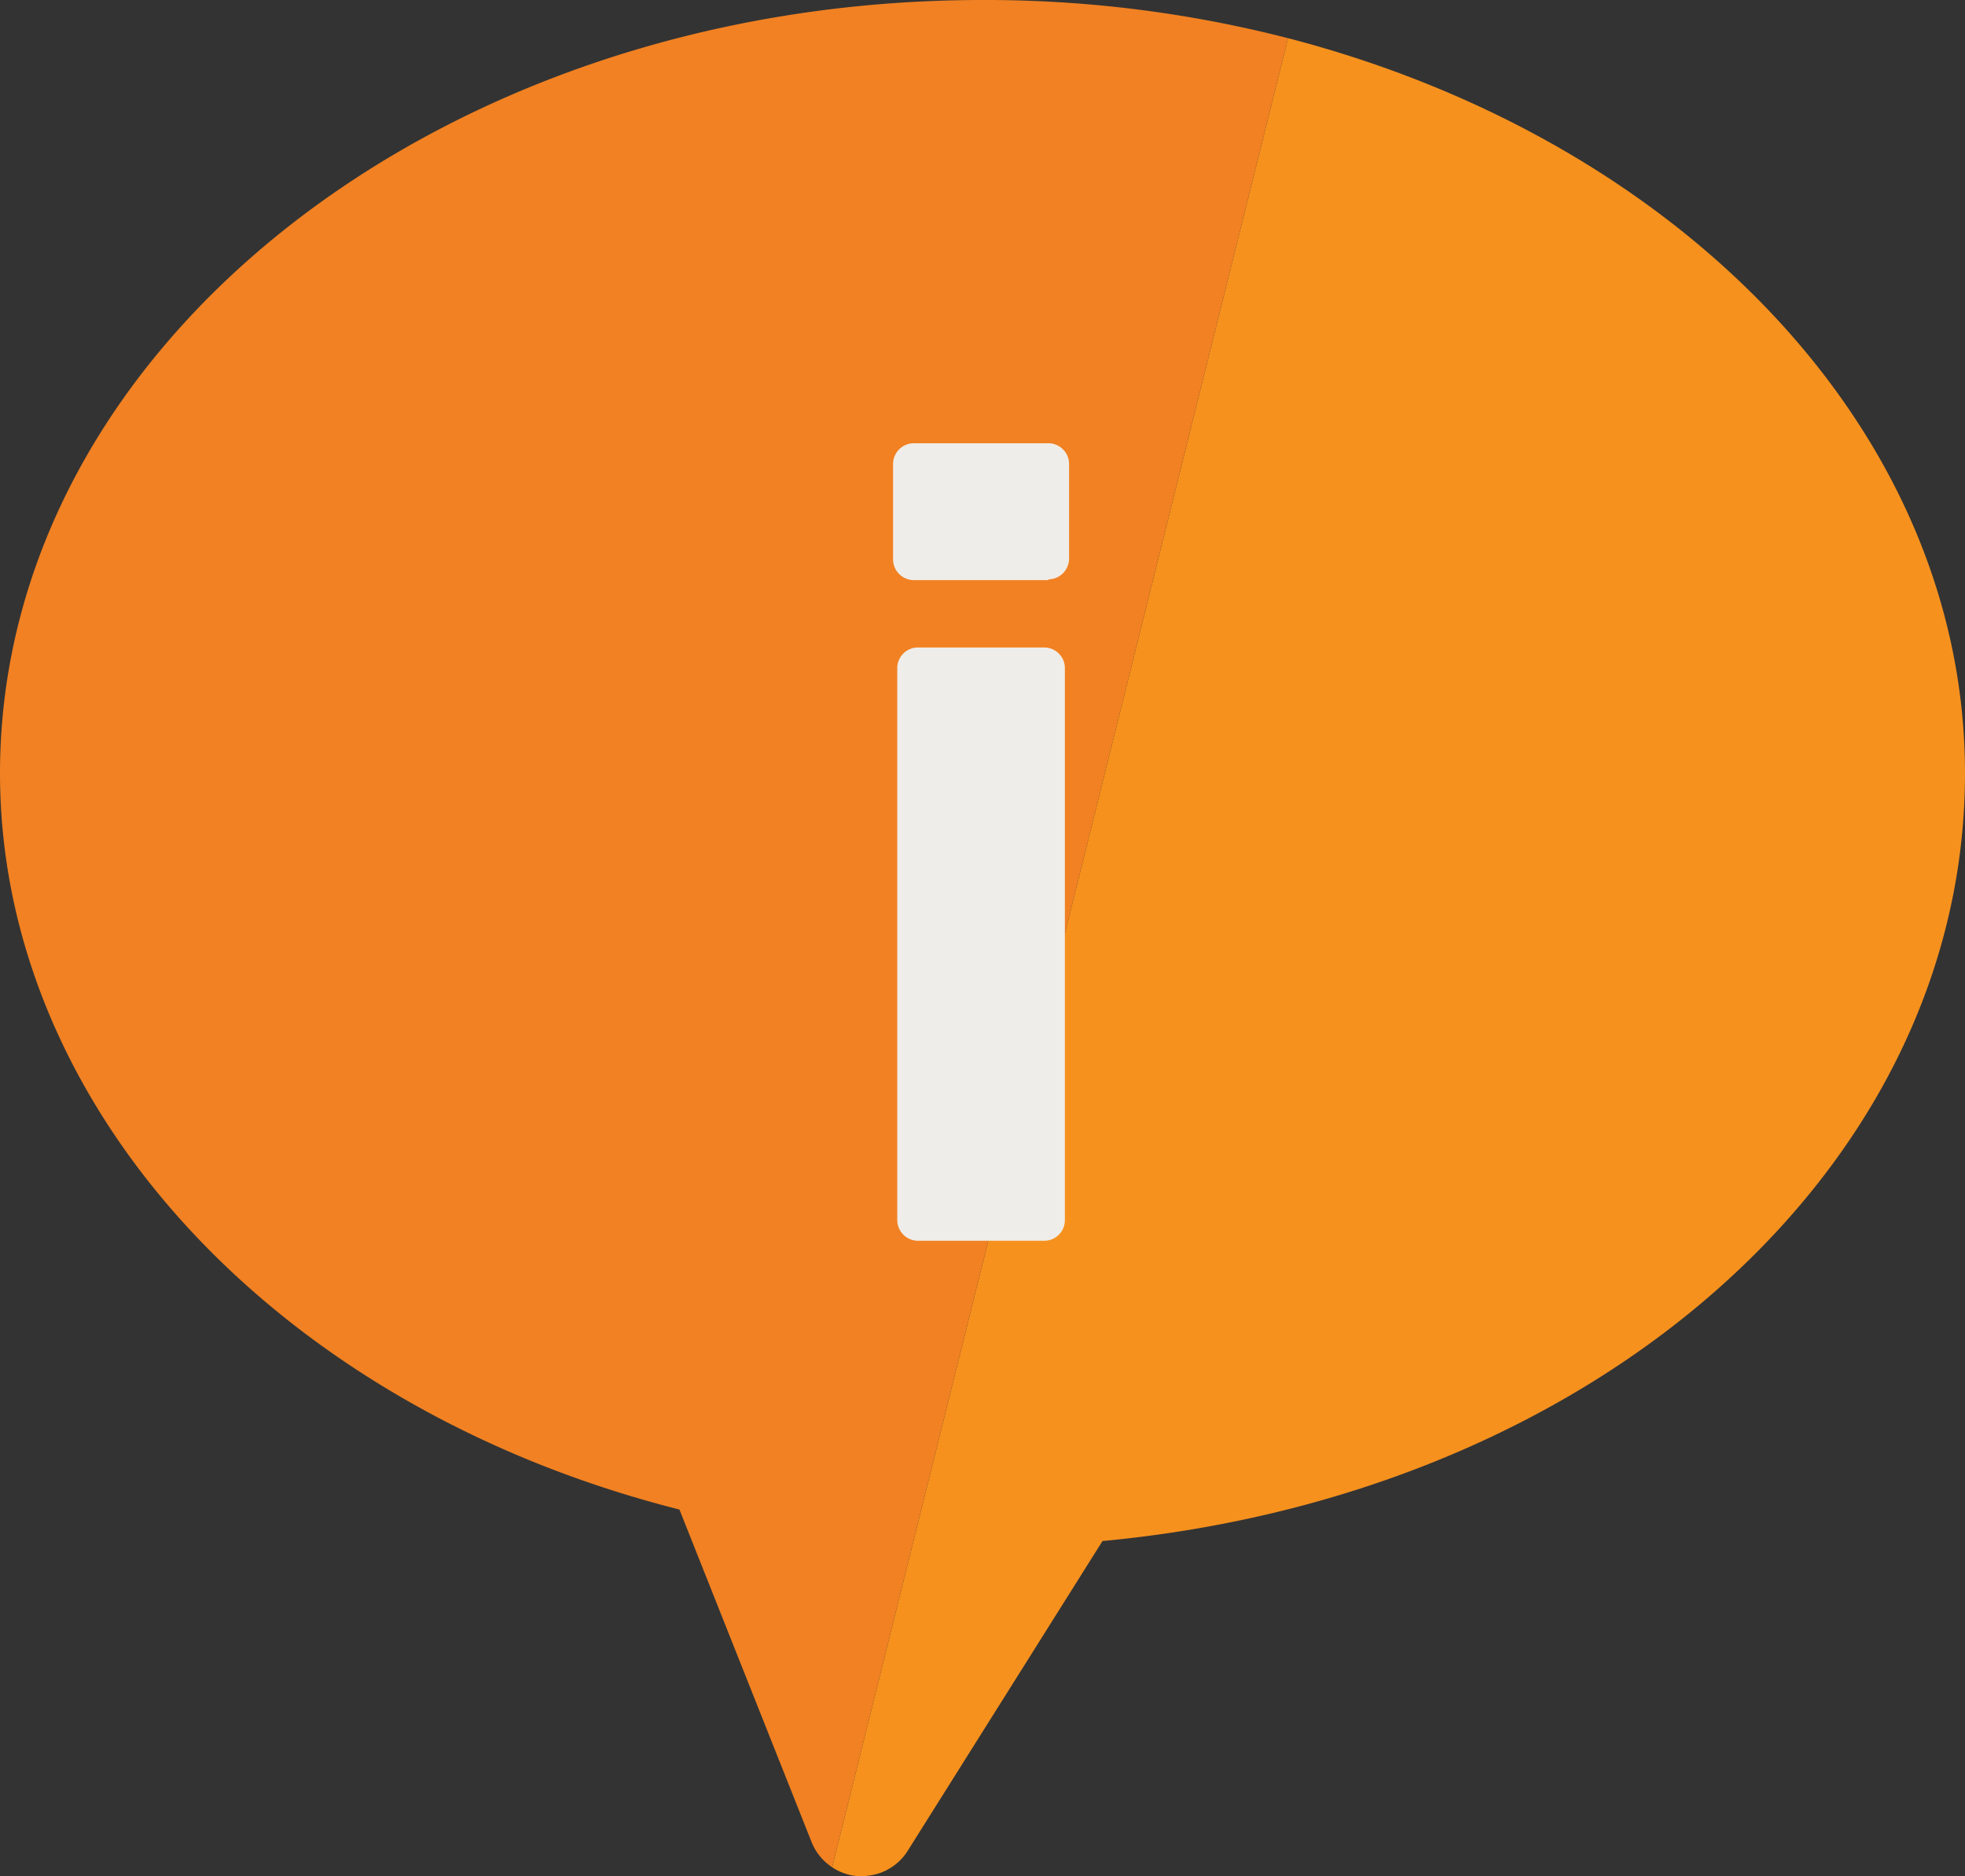
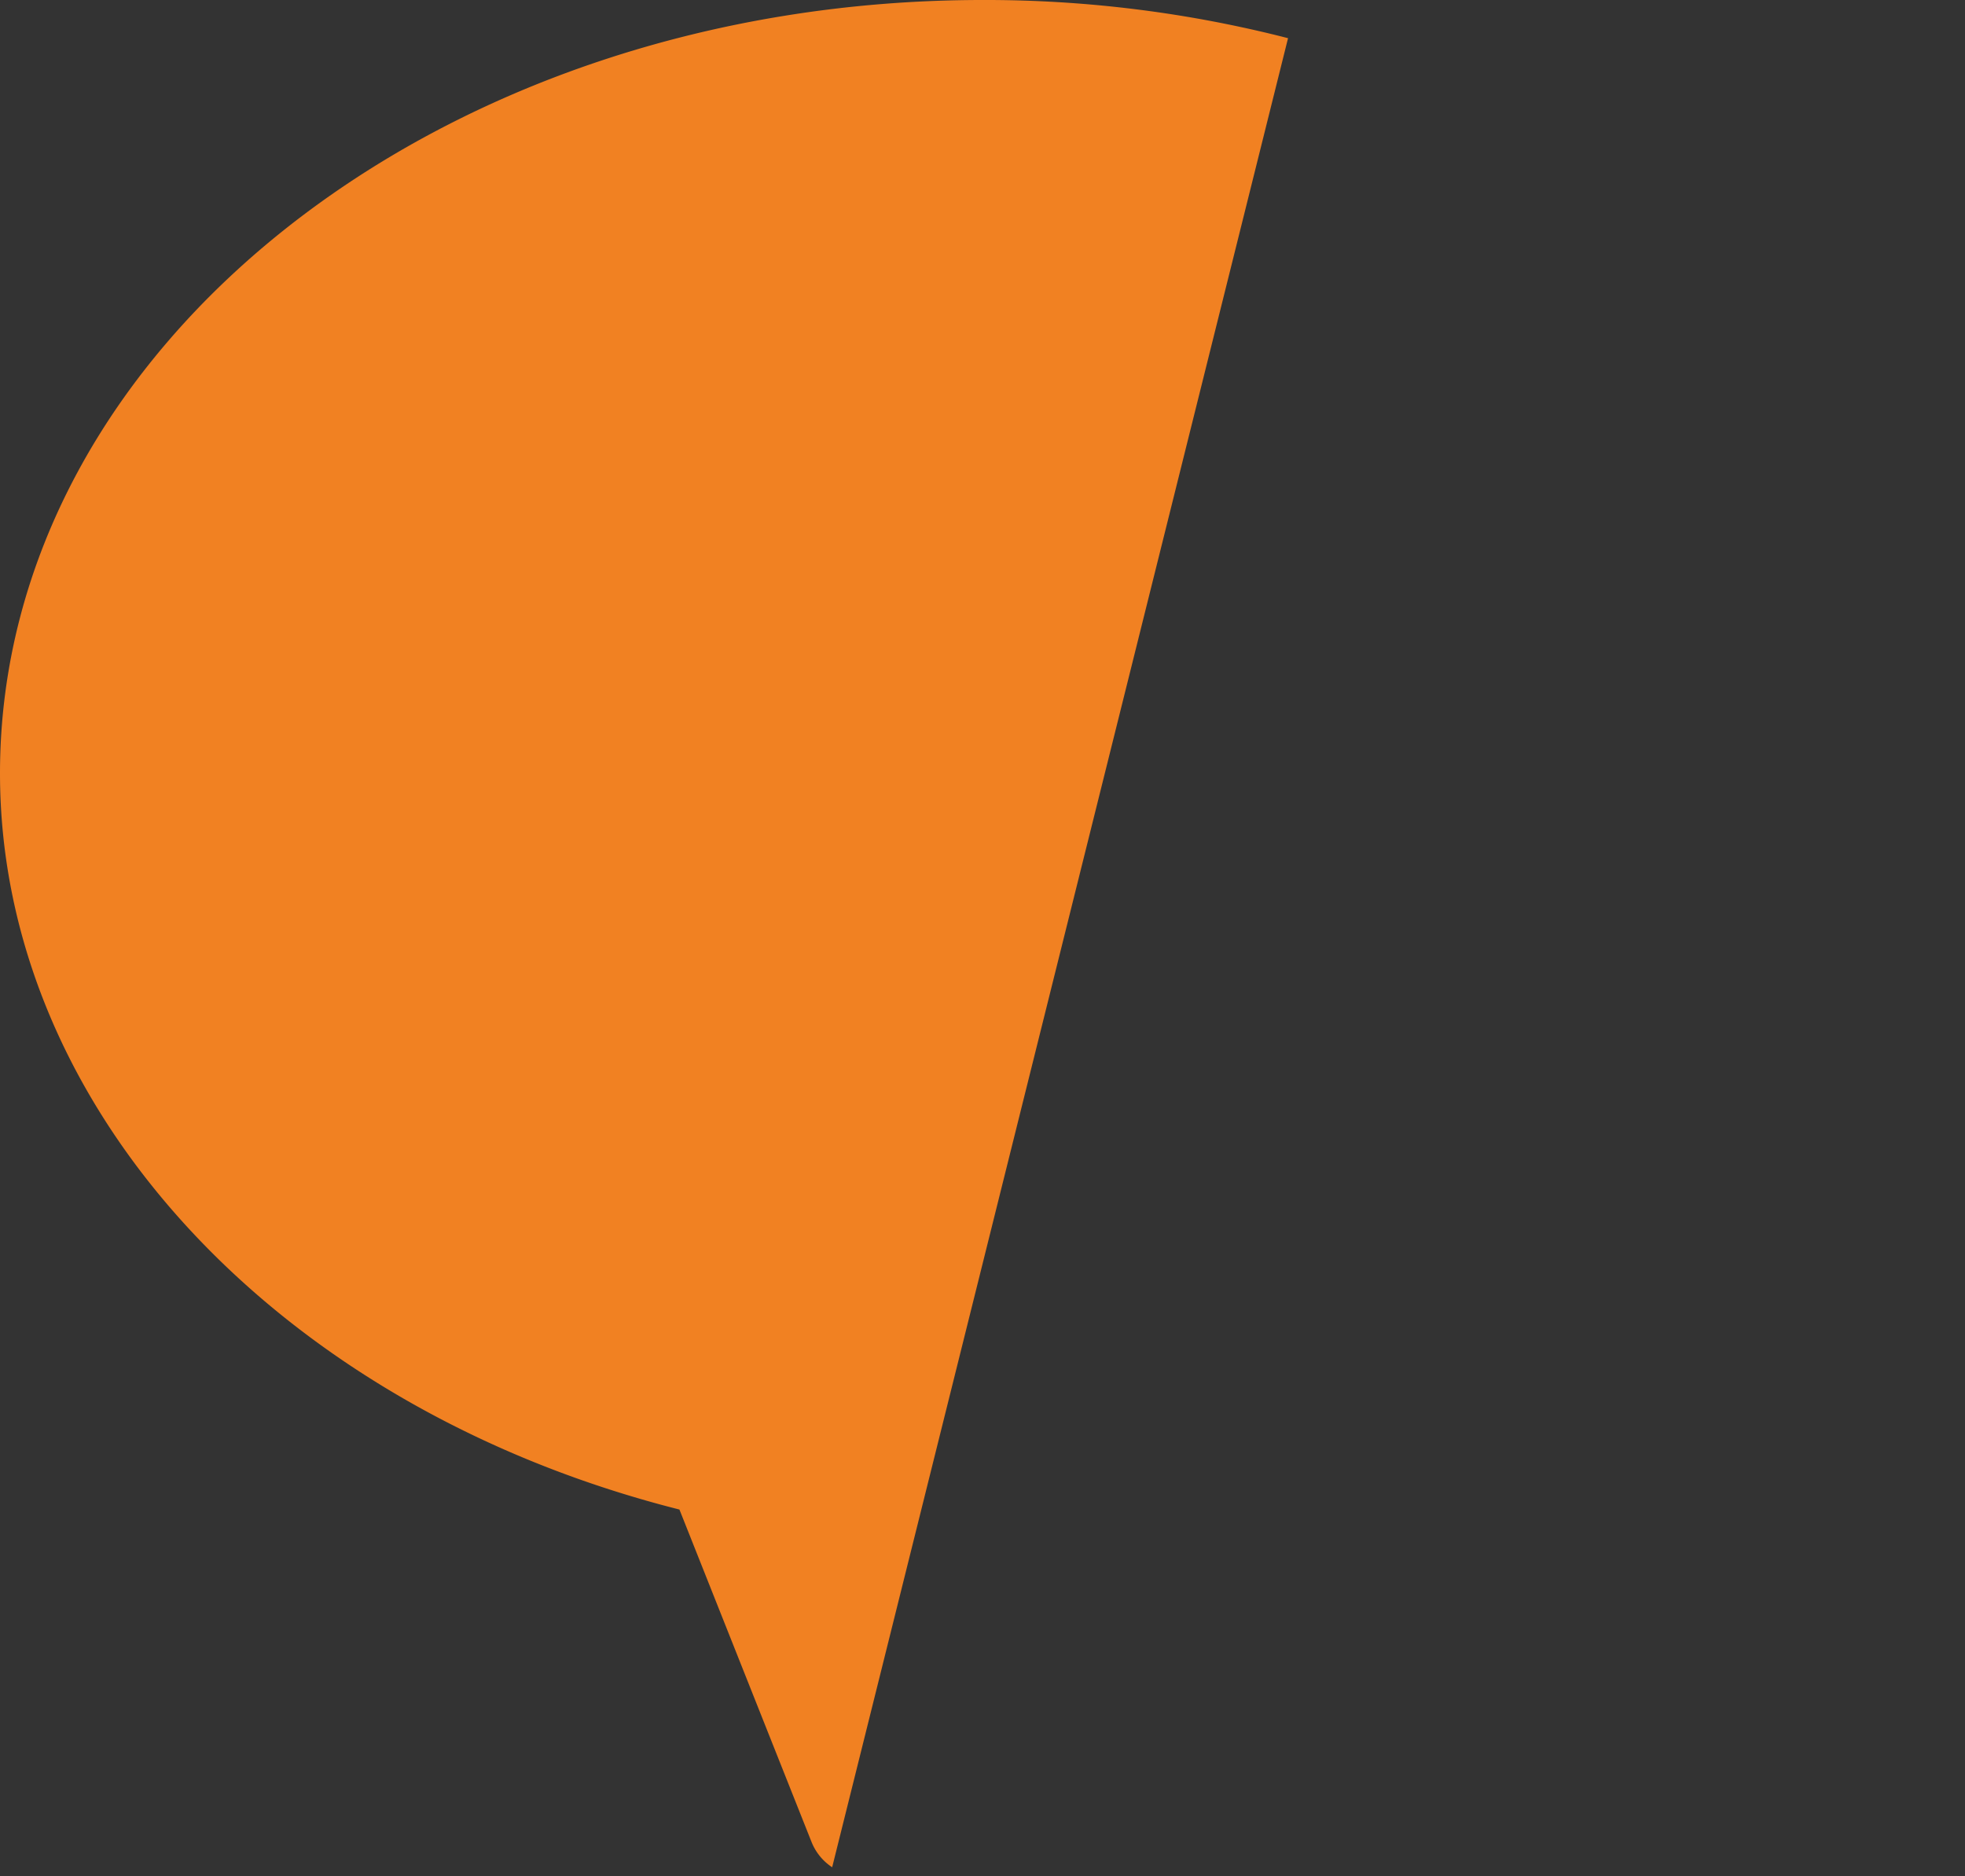
<svg xmlns="http://www.w3.org/2000/svg" id="Layer_1" data-name="Layer 1" viewBox="0 0 102.93 98.29">
  <rect x="0" y="0" width="102.93" height="98.29" fill="#333333" stroke="none" />
  <defs>
    <style>.cls-1{fill:#f6911e;}.cls-2{fill:#f18122;}.cls-3{fill:#efede9;}</style>
  </defs>
  <title>icons-ilustraciones-web</title>
-   <path class="cls-1" d="M67.47,2,43.59,97.82a2.78,2.78,0,0,0,1.29.46h.26A2.82,2.82,0,0,0,47.52,97L57.75,80.73c25.86-2.42,45.18-19.52,45.18-40.22C102.93,22.57,88,7.33,67.47,2" />
  <path class="cls-2" d="M51.47,0C23.09,0,0,18.17,0,40.51,0,58.07,14.56,73.76,35.59,79.08l6.93,17.44a2.85,2.85,0,0,0,1.07,1.3L67.47,2a63.64,63.64,0,0,0-16-2" />
-   <path class="cls-3" d="M54.92,30.39H47.87a1.09,1.09,0,0,1-1.09-1.08v-5a1.09,1.09,0,0,1,1.09-1.09h7.05A1.09,1.09,0,0,1,56,24.27v5a1.09,1.09,0,0,1-1.08,1.08M54.7,65H48.09A1.09,1.09,0,0,1,47,63.9V35a1.08,1.08,0,0,1,1.09-1.08H54.7A1.08,1.08,0,0,1,55.78,35V63.9A1.08,1.08,0,0,1,54.7,65" />
</svg>